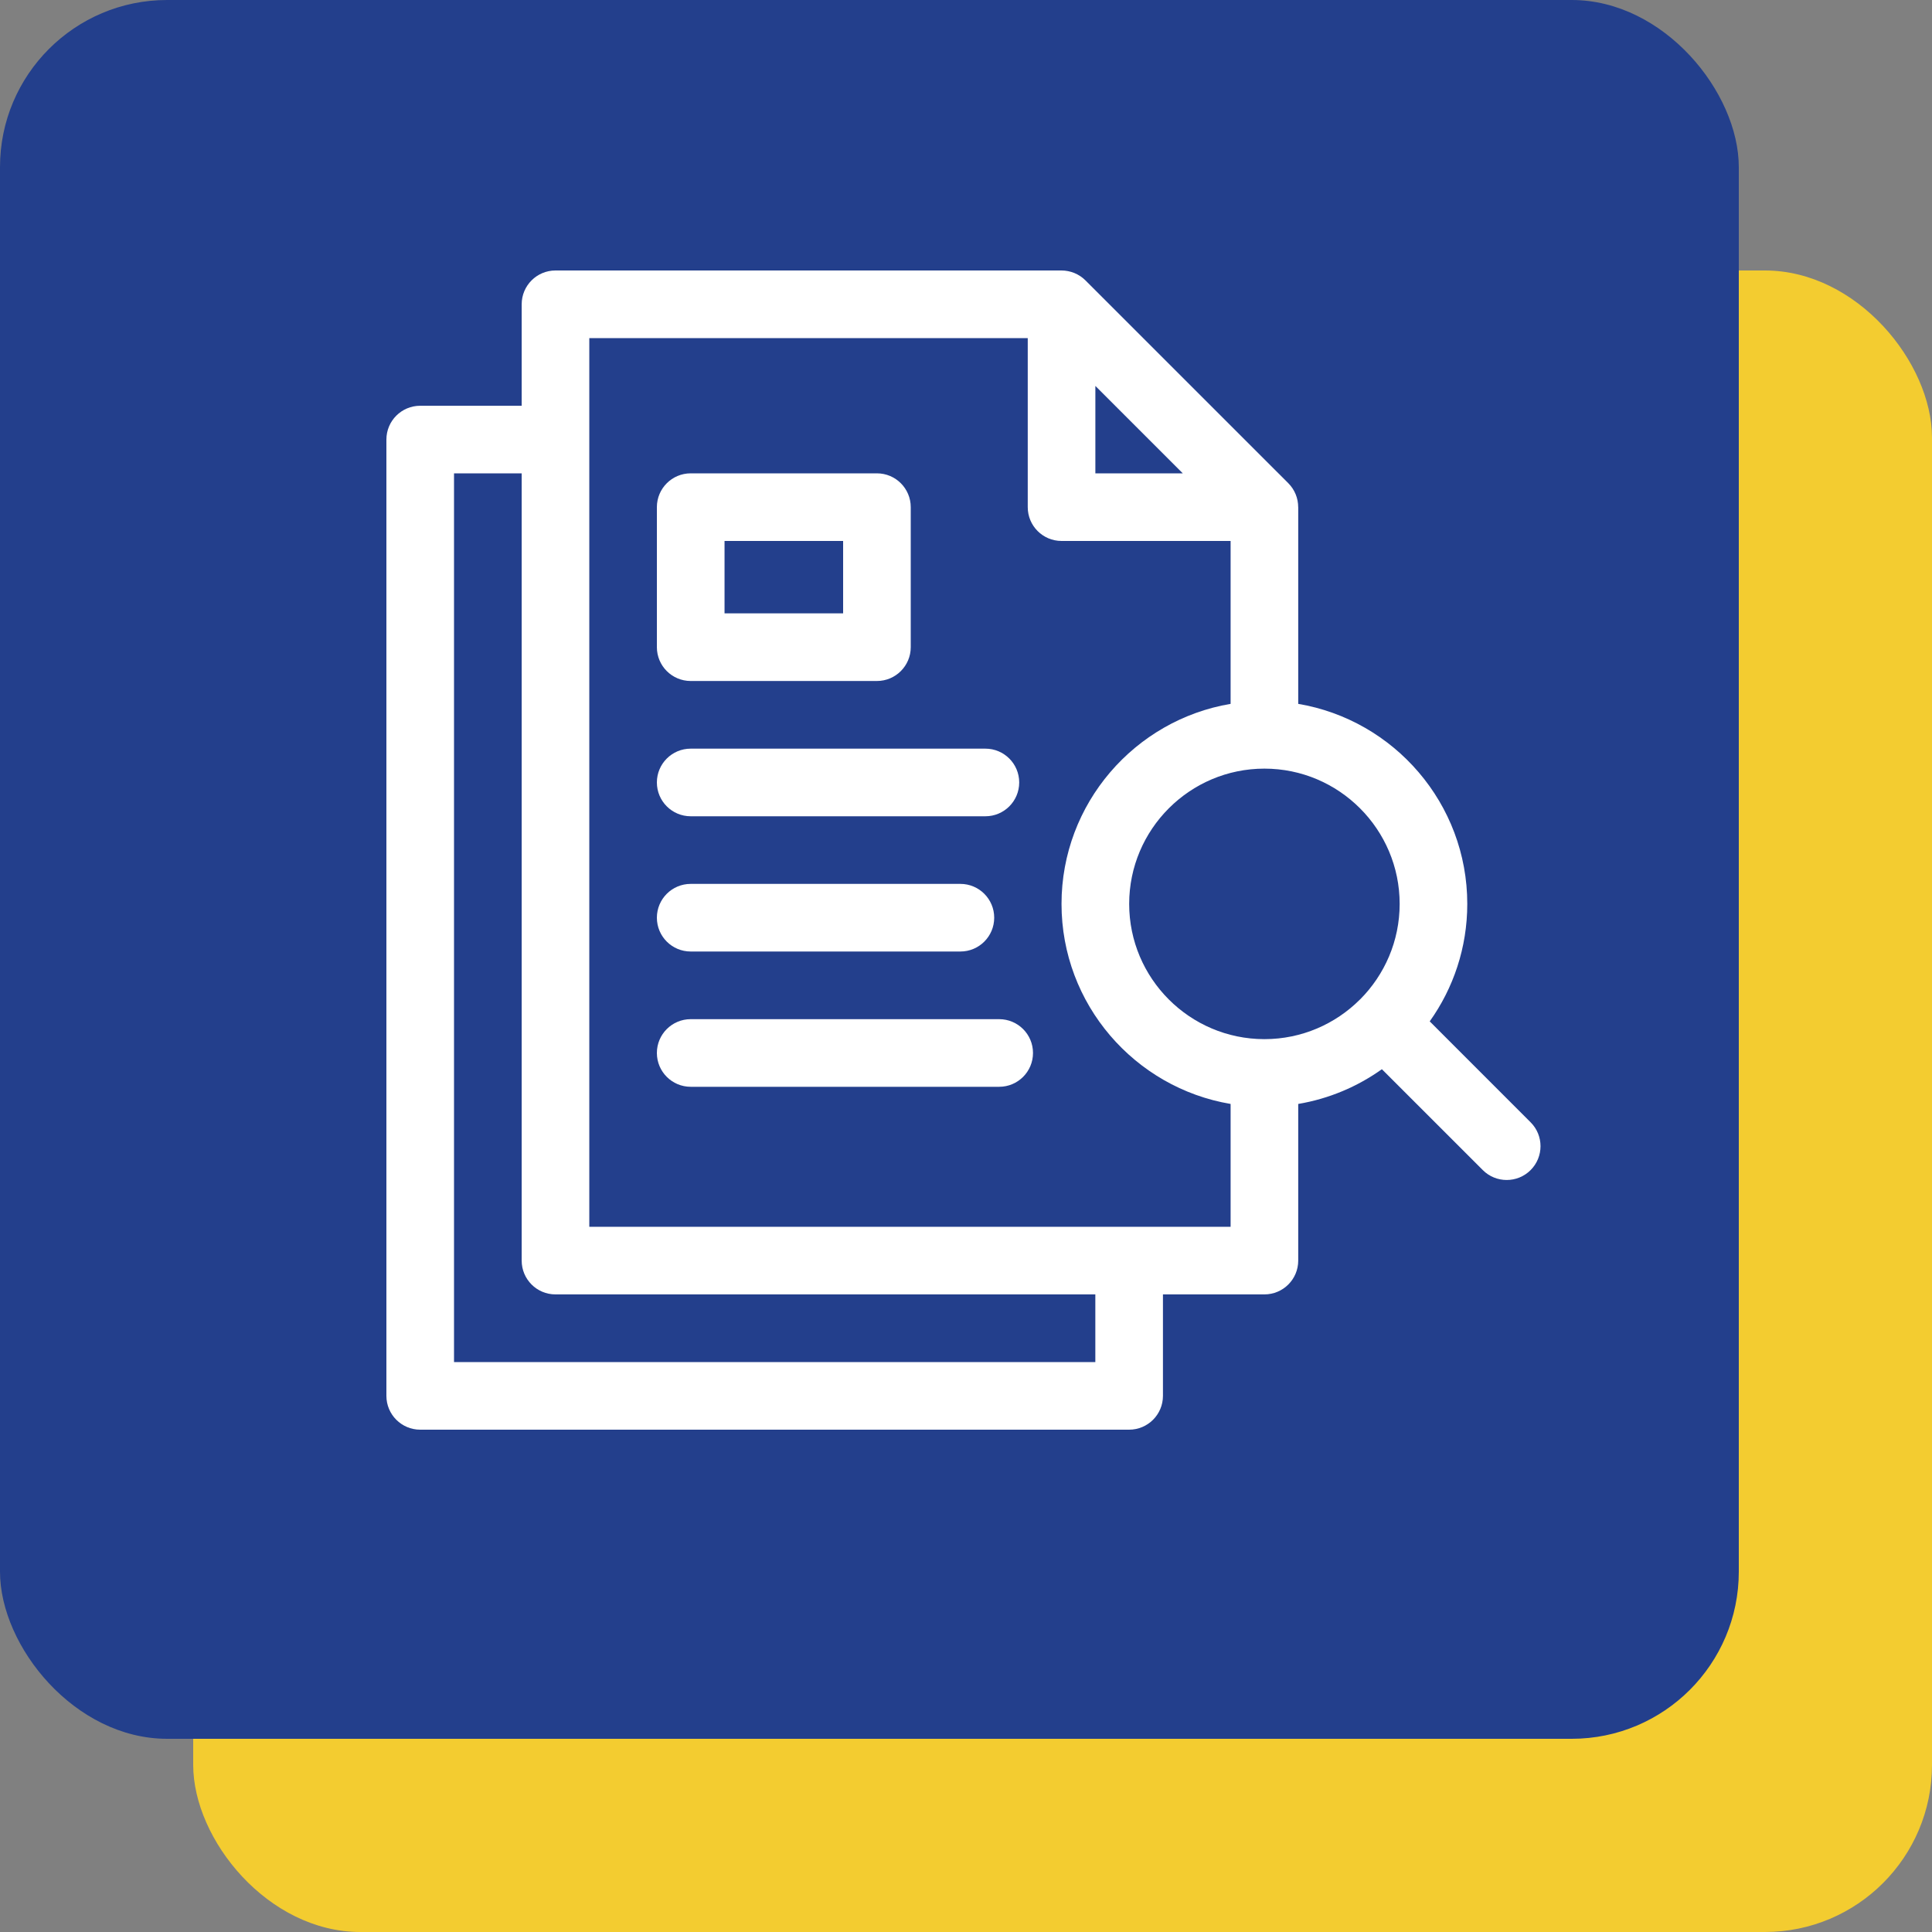
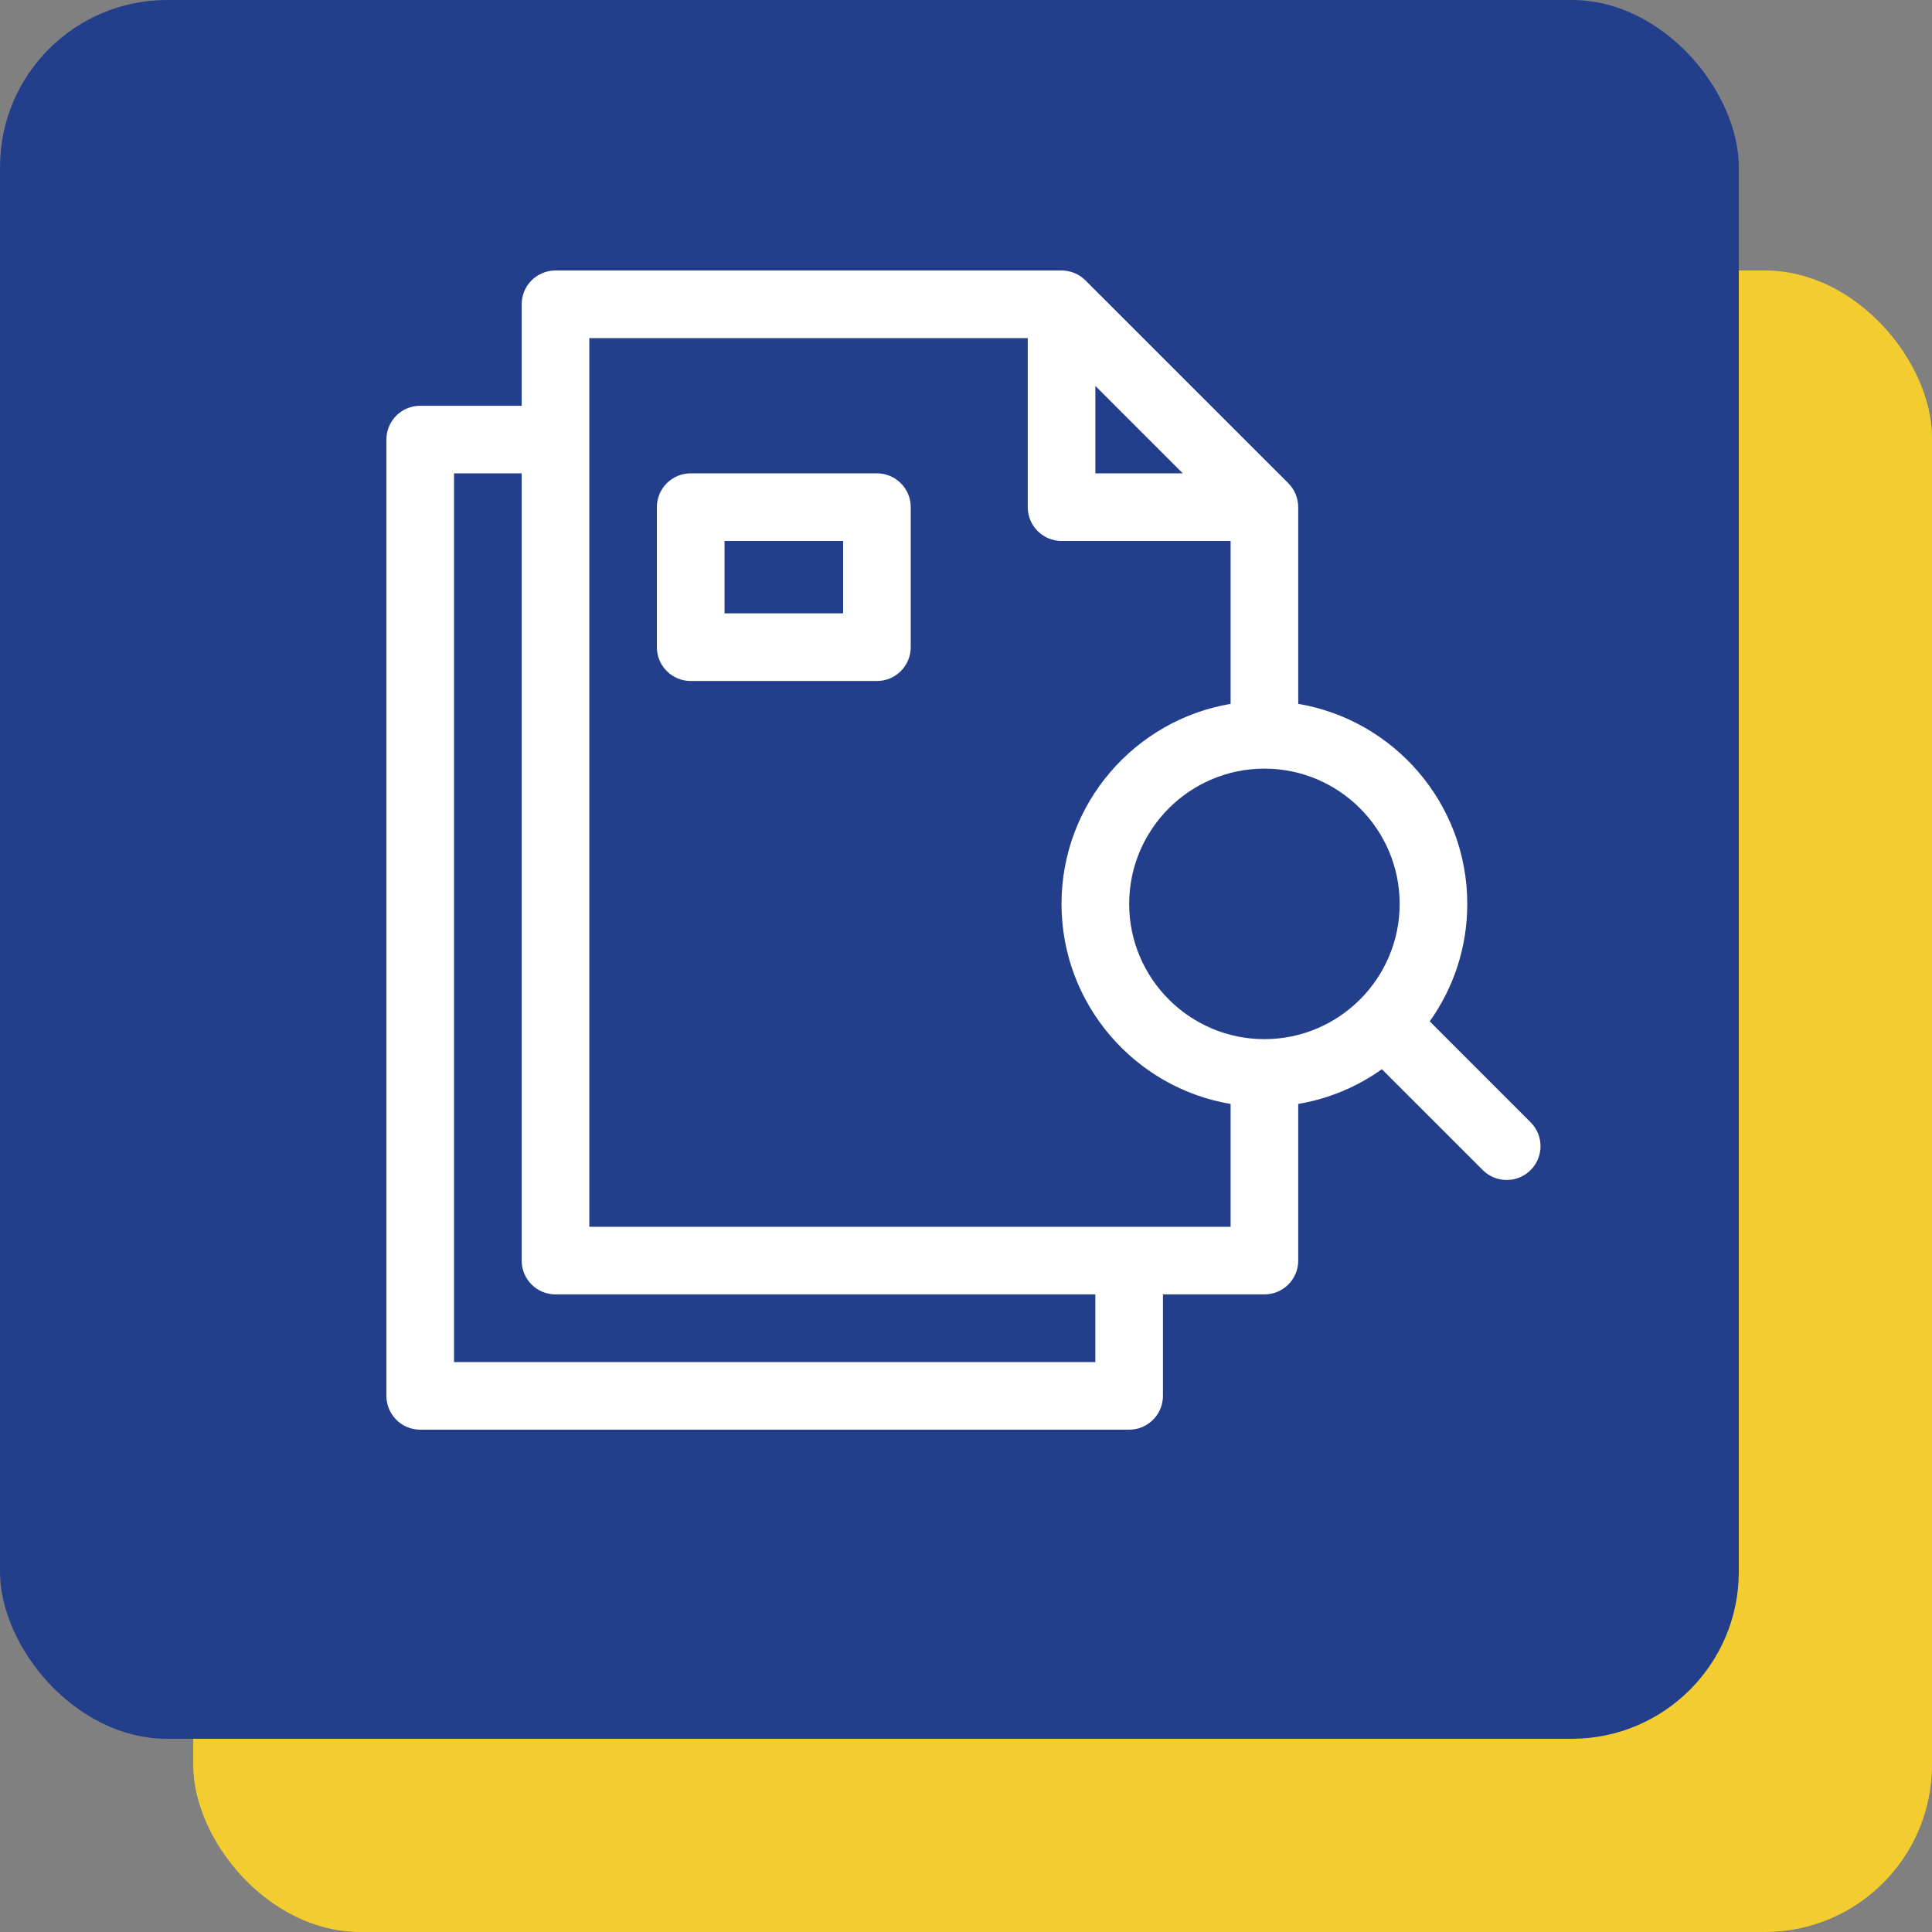
<svg xmlns="http://www.w3.org/2000/svg" width="50" height="50" viewBox="0 0 50 50" fill="none">
  <rect x="0" y="0" width="50" height="50" fill="#808080" stroke="none" />
  <rect x="5" y="7" width="45" height="43" rx="4.325" fill="#F3CC30" />
  <rect x="0" width="45" height="45" rx="4.325" fill="#233F8C" />
-   <path d="M25.859 26.376H17.875C17.392 26.376 17 26.767 17 27.251C17 27.734 17.392 28.126 17.875 28.126H25.859C26.342 28.126 26.734 27.734 26.734 27.251C26.734 26.767 26.342 26.376 25.859 26.376Z" fill="white" />
-   <path d="M17.875 24.625H24.855C25.338 24.625 25.73 24.234 25.73 23.75C25.73 23.267 25.338 22.875 24.855 22.875H17.875C17.392 22.875 17 23.267 17 23.75C17 24.234 17.392 24.625 17.875 24.625Z" fill="white" />
-   <path d="M17.875 21.125H25.502C25.985 21.125 26.377 20.733 26.377 20.25C26.377 19.766 25.985 19.375 25.502 19.375H17.875C17.392 19.375 17 19.766 17 20.25C17 20.733 17.392 21.125 17.875 21.125Z" fill="white" />
  <path d="M17.875 17.624H22.695C23.178 17.624 23.57 17.232 23.57 16.749V13.125C23.57 12.642 23.178 12.25 22.695 12.25H17.875C17.392 12.25 17 12.642 17 13.125V16.749C17 17.232 17.392 17.624 17.875 17.624ZM18.751 14H21.82V15.874H18.751V14Z" fill="white" />
  <path d="M39.612 29.045L37.001 26.433C37.613 25.575 37.973 24.525 37.973 23.393C37.973 20.796 36.078 18.634 33.598 18.216V13.125H33.597C33.597 12.897 33.509 12.674 33.342 12.506L28.091 7.256C27.924 7.089 27.7 7.001 27.473 7V7H14.376C13.892 7 13.501 7.392 13.501 7.875V10.501H10.875C10.392 10.501 10 10.892 10 11.376V36.125C10 36.608 10.392 37 10.875 37H29.222C29.705 37 30.097 36.608 30.097 36.125V33.499H32.723C33.206 33.499 33.598 33.108 33.598 32.624V28.57C34.394 28.436 35.131 28.122 35.763 27.671L38.375 30.282C38.545 30.453 38.77 30.538 38.993 30.538C39.217 30.538 39.441 30.453 39.612 30.282C39.954 29.94 39.954 29.386 39.612 29.045ZM36.223 23.393C36.223 24.356 35.832 25.229 35.201 25.863C35.199 25.864 35.198 25.865 35.196 25.866C35.195 25.868 35.194 25.869 35.193 25.87C34.56 26.501 33.688 26.892 32.727 26.893C32.726 26.893 32.724 26.892 32.723 26.892C32.721 26.892 32.72 26.893 32.718 26.893C30.79 26.89 29.223 25.321 29.223 23.393C29.223 21.463 30.793 19.892 32.723 19.892C34.653 19.892 36.223 21.463 36.223 23.393ZM28.348 9.988L30.61 12.25H28.348V9.988ZM28.347 35.25H11.75V12.251H13.501V32.624C13.501 33.108 13.892 33.499 14.376 33.499H28.347V35.25ZM15.251 31.749V8.75H26.598V13.125C26.598 13.608 26.989 14 27.473 14H31.848V18.216C29.368 18.634 27.472 20.796 27.472 23.393C27.472 25.99 29.368 28.152 31.848 28.57V31.749H15.251Z" fill="white" />
</svg>